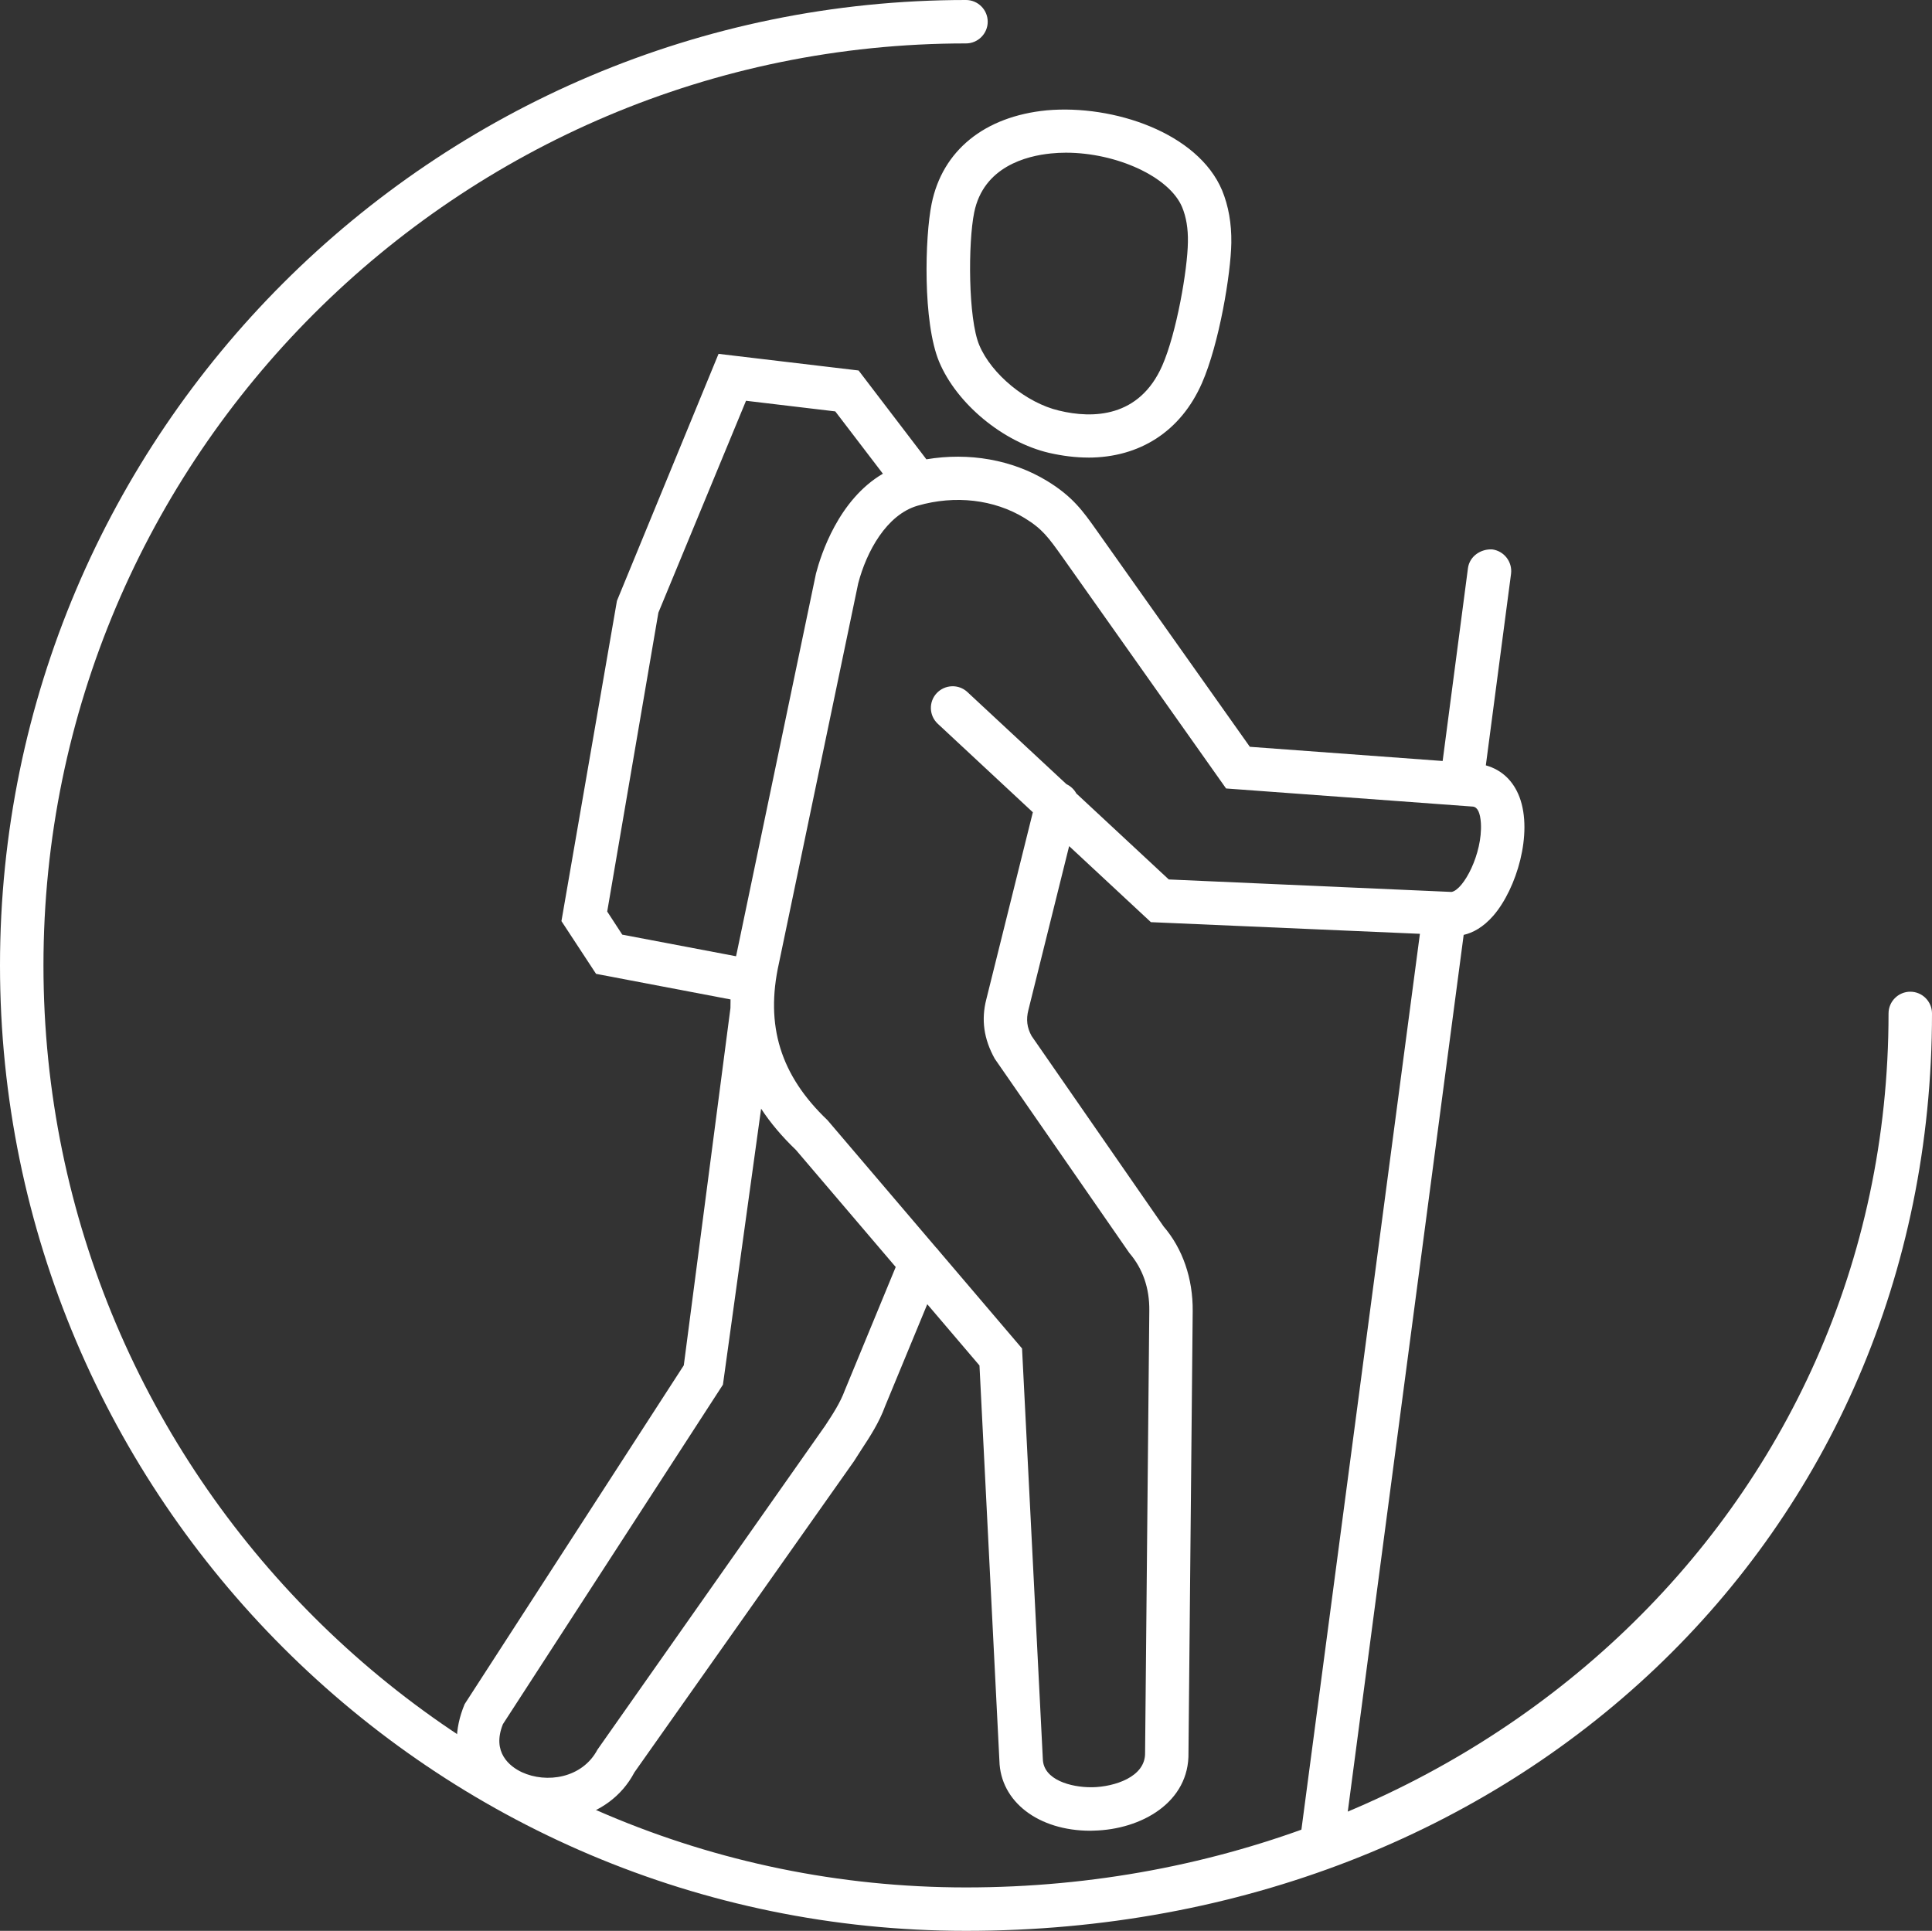
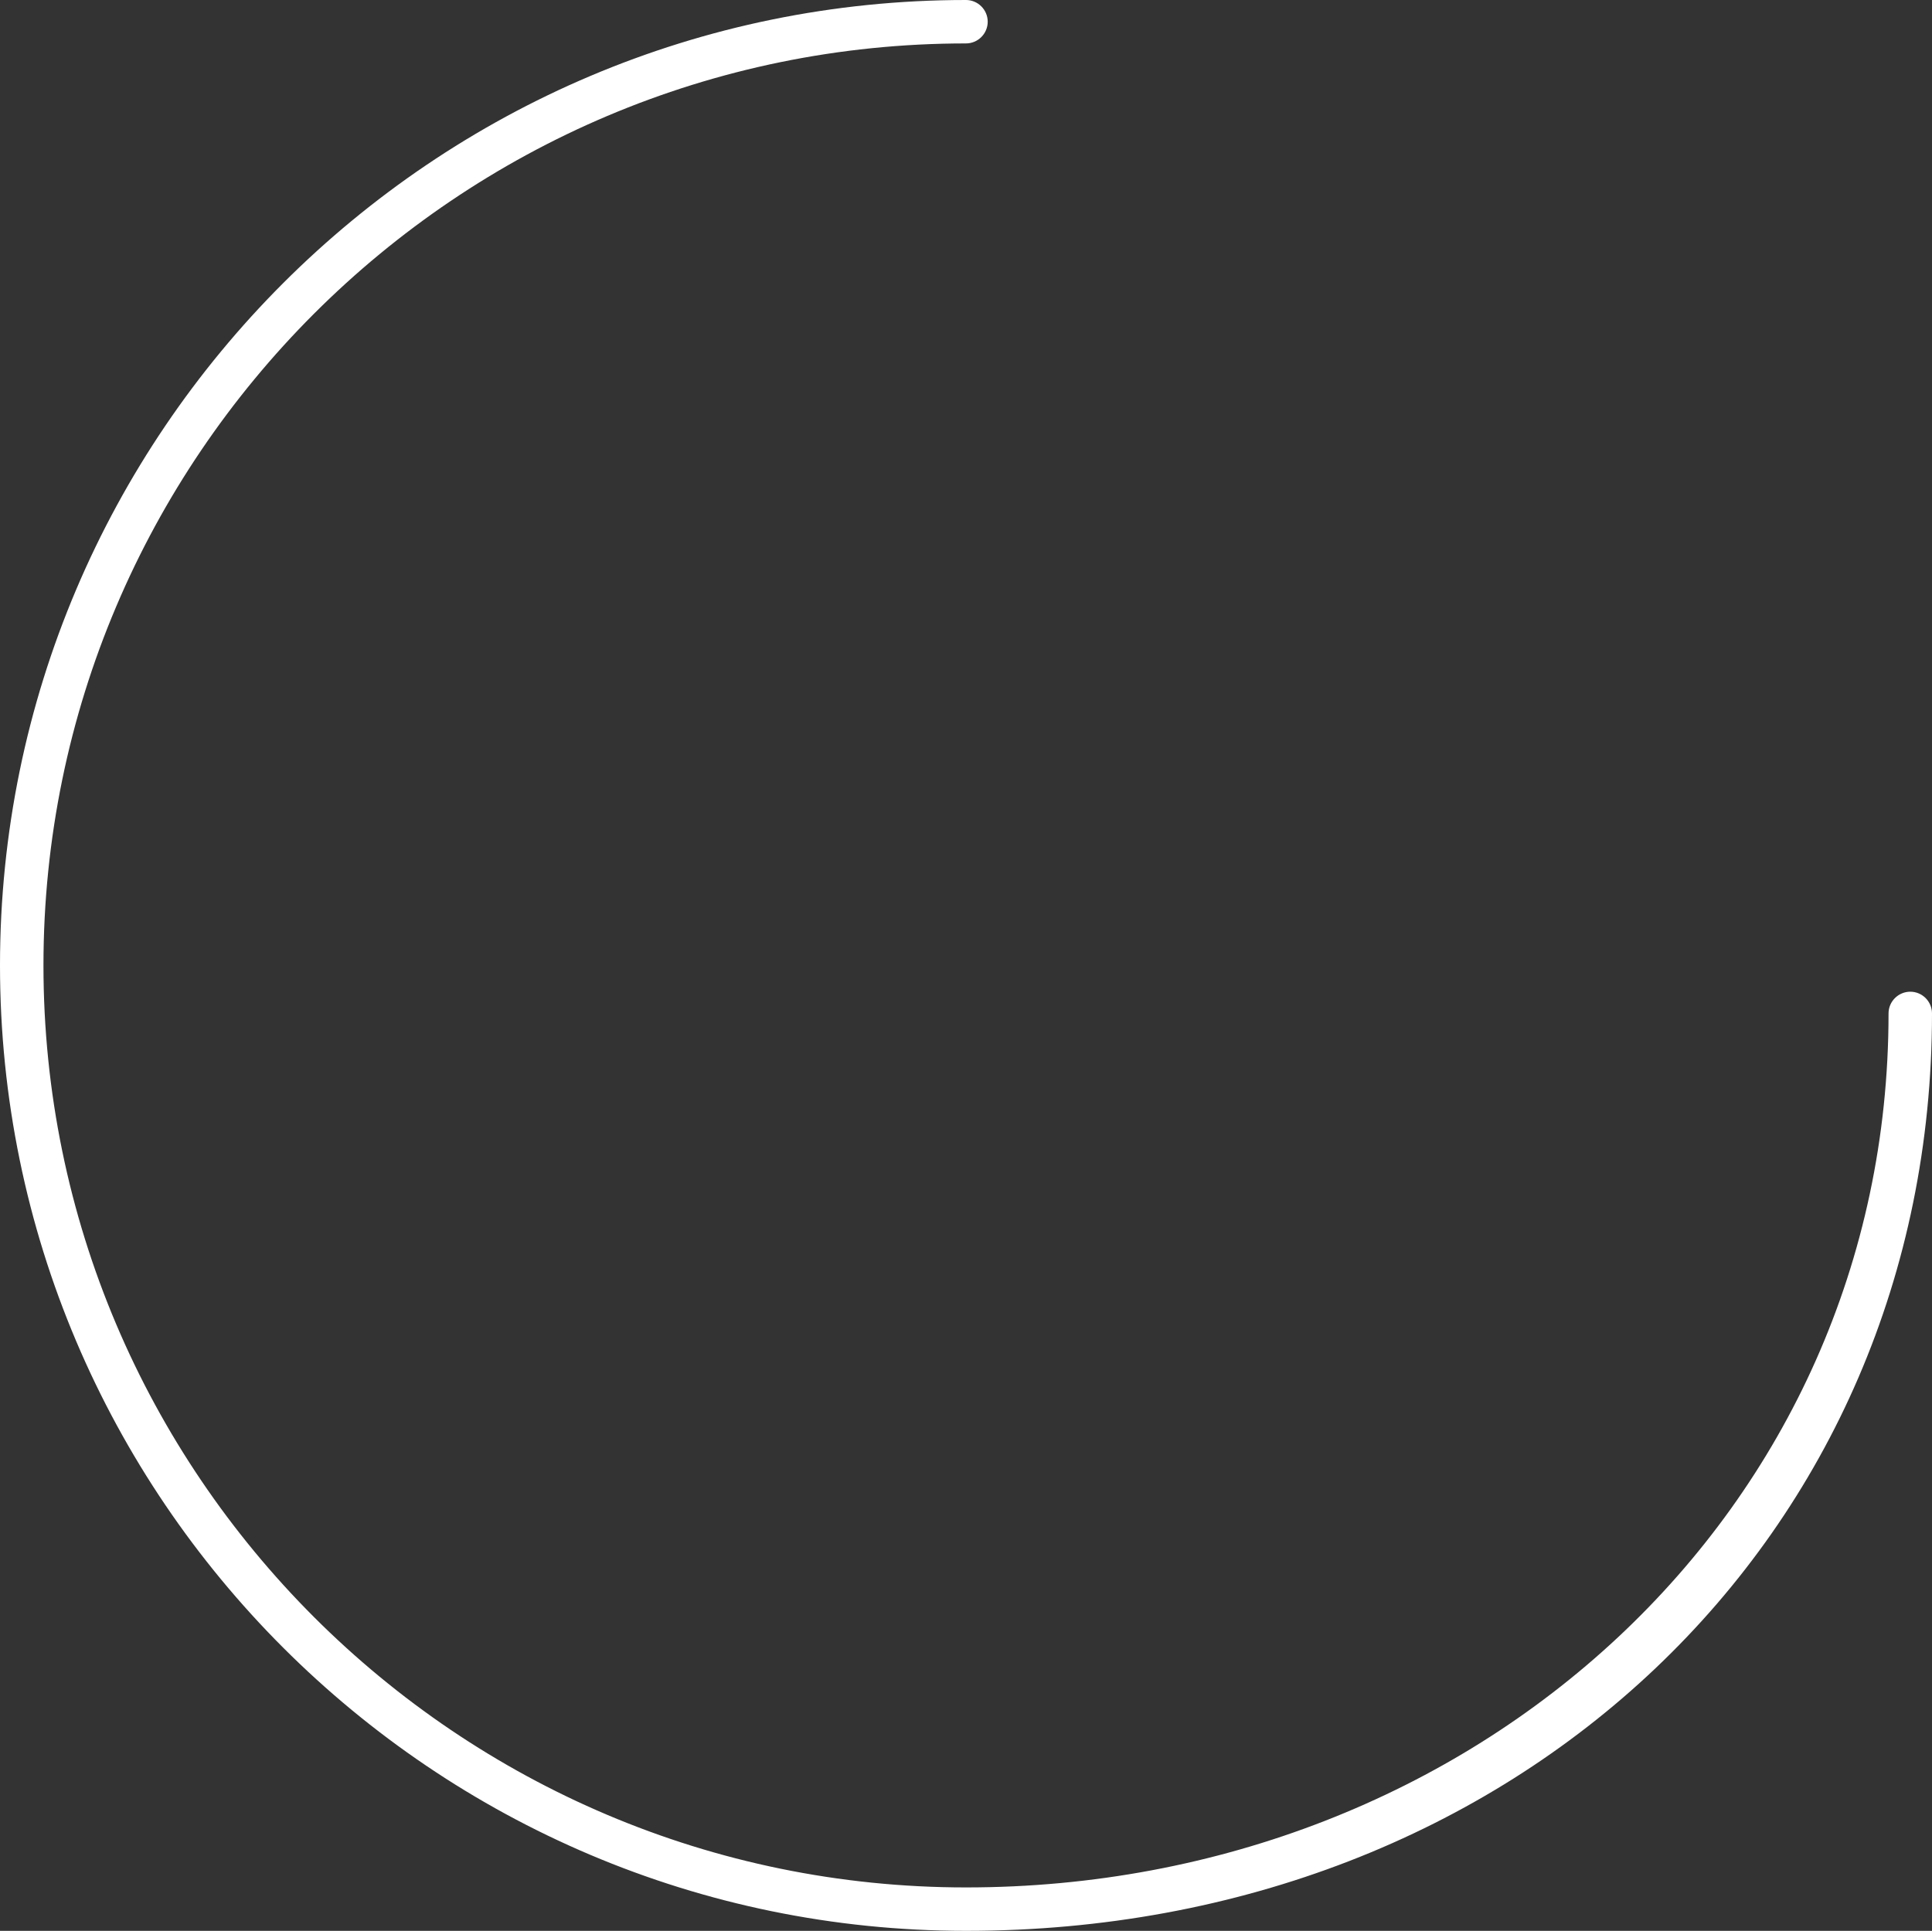
<svg xmlns="http://www.w3.org/2000/svg" id="b" viewBox="0 0 563.24 562.97">
  <rect x="0" y="0" width="563.24" height="562.97" fill="#333333" stroke="none" />
  <g id="c">
-     <path d="M310.74,44.52c-1.45,0-2.91.08-4.33.22-7.21.71-19.69,3.89-22.4,17.19-1.81,8.88-1.78,30.95,1.48,38.7,3.54,8.47,13.74,16.86,23.22,19.08,10.01,2.44,23.45,2,30.11-13.07,4.2-9.54,7.4-28.15,7.49-36.05v-.03c.08-3.89-.49-7.32-1.7-10.2-3.73-8.85-19.14-15.84-33.87-15.84M317.24,133.41c-3.64,0-7.46-.47-11.41-1.37-13.44-3.15-26.9-14.31-32.03-26.53-4.83-11.57-4.17-36.43-2.2-46.1,3.15-15.51,15.38-25.46,33.54-27.24,19.44-1.73,44.07,6.53,51.14,23.33,1.86,4.52,2.77,9.65,2.69,15.29-.14,9.05-3.54,29.49-8.58,40.95-6.17,14.03-18.15,21.68-33.15,21.68M181.4,272.51l33.18,6.3c.03-.22.08-.44.14-.63l23.17-110.98c1.45-5.54,6.58-21.52,19.5-29.08l-13.88-18.17-26.02-3.1-25.55,61.78-14.92,87.14,4.39,6.74ZM221.89,323.24l-11.13,80.48-64.14,98.98c-3.32,8.22,2,12.36,5.51,14.01,7.18,3.32,17.6,1.81,22.05-6.58l66.39-94.45c2.25-3.43,4.36-6.63,5.73-10.33l14.83-35.93-29.09-34.13c-4-3.84-7.41-7.84-10.15-12.03M273.61,364.58l24.35,28.59,6.06,119.7c.16,6.14,8.28,8.23,14.01,8.23h.52c6.22-.14,15.44-2.93,15.28-10.06l1.23-128.88c.08-6.58-1.89-12.25-5.84-16.86l-39.21-56.6c-3.23-5.79-3.98-11.43-2.47-17.32l13.57-54.55-27.7-25.79c-2.58-2.39-2.71-6.39-.33-8.94,2.41-2.55,6.42-2.69,8.94-.33l28.88,26.86c1.23.58,2.25,1.54,2.88,2.71l26.96,25.08,82.43,3.64c3.51-.6,9.08-11.18,8.56-20.06-.19-3.01-.96-4.63-2.28-4.82l-72.01-5.29-47.71-67.48c-4.09-5.73-5.84-8.2-11.05-11.38-8.86-5.4-20.21-6.74-31.15-3.59-9.1,2.63-14.92,13.43-17.33,22.64l-23.11,110.77c-4.06,18.17.44,32.7,14.15,45.75l31.67,37.17c.28.25.5.52.71.82M385.35,543.13c-.27,0-.55-.03-.82-.05-3.48-.47-5.89-3.65-5.46-7.1l34.88-263.71-78.43-3.4-23.83-22.17-11.88,47.78c-.71,2.77-.41,5.15.93,7.57l38.5,55.56c5.51,6.41,8.56,15.13,8.47,24.67l-1.23,128.69c.3,14.47-13.68,22.48-27.67,22.78-.3.03-.63.03-.93.03-15.14,0-26.22-8.47-26.52-20.39l-5.81-115.26-15.22-17.87-12.28,29.71c-1.76,4.83-4.49,8.99-6.91,12.67l-2.19,3.42-64,90.7c-7.51,14.28-25.75,17.27-38.22,11.4-10.09-4.74-17.52-16.28-11.27-31.3l63.89-98.78,13.6-104.16c0-.82,0-1.67.03-2.52l-39.21-7.46-10.09-15.38,16.18-93.38,29.62-72.01,40.83,4.85,19.39,25.41c.14.16.25.33.36.49,12.4-2.08,24.98.08,35.24,6.33,7.43,4.55,10.39,8.72,14.48,14.5l44.59,62.99,56.21,4.14,7.38-56.24c.47-3.45,3.73-5.65,7.1-5.45,3.45.47,5.89,3.65,5.46,7.1l-7.35,55.86c4.69,1.32,8.03,4.55,9.82,9.27,3.95,10.55-.82,26.64-7.59,34.51-3.04,3.51-6.12,5.07-8.69,5.65l-35.04,265.08c-.44,3.18-3.15,5.51-6.28,5.51" style="fill:#fff;" />
    <path d="M281.62,562.97C126.33,562.97,0,436.69,0,281.47S126.33,0,281.62,0c3.48,0,6.33,2.85,6.33,6.33s-2.85,6.33-6.33,6.33C133.32,12.66,12.67,133.24,12.67,281.47s120.65,268.84,268.95,268.84,268.95-109.56,268.95-254.83c0-3.48,2.85-6.33,6.34-6.33s6.33,2.85,6.33,6.33c0,152.48-121.07,267.49-281.62,267.49" style="fill:#fff;" />
  </g>
</svg>